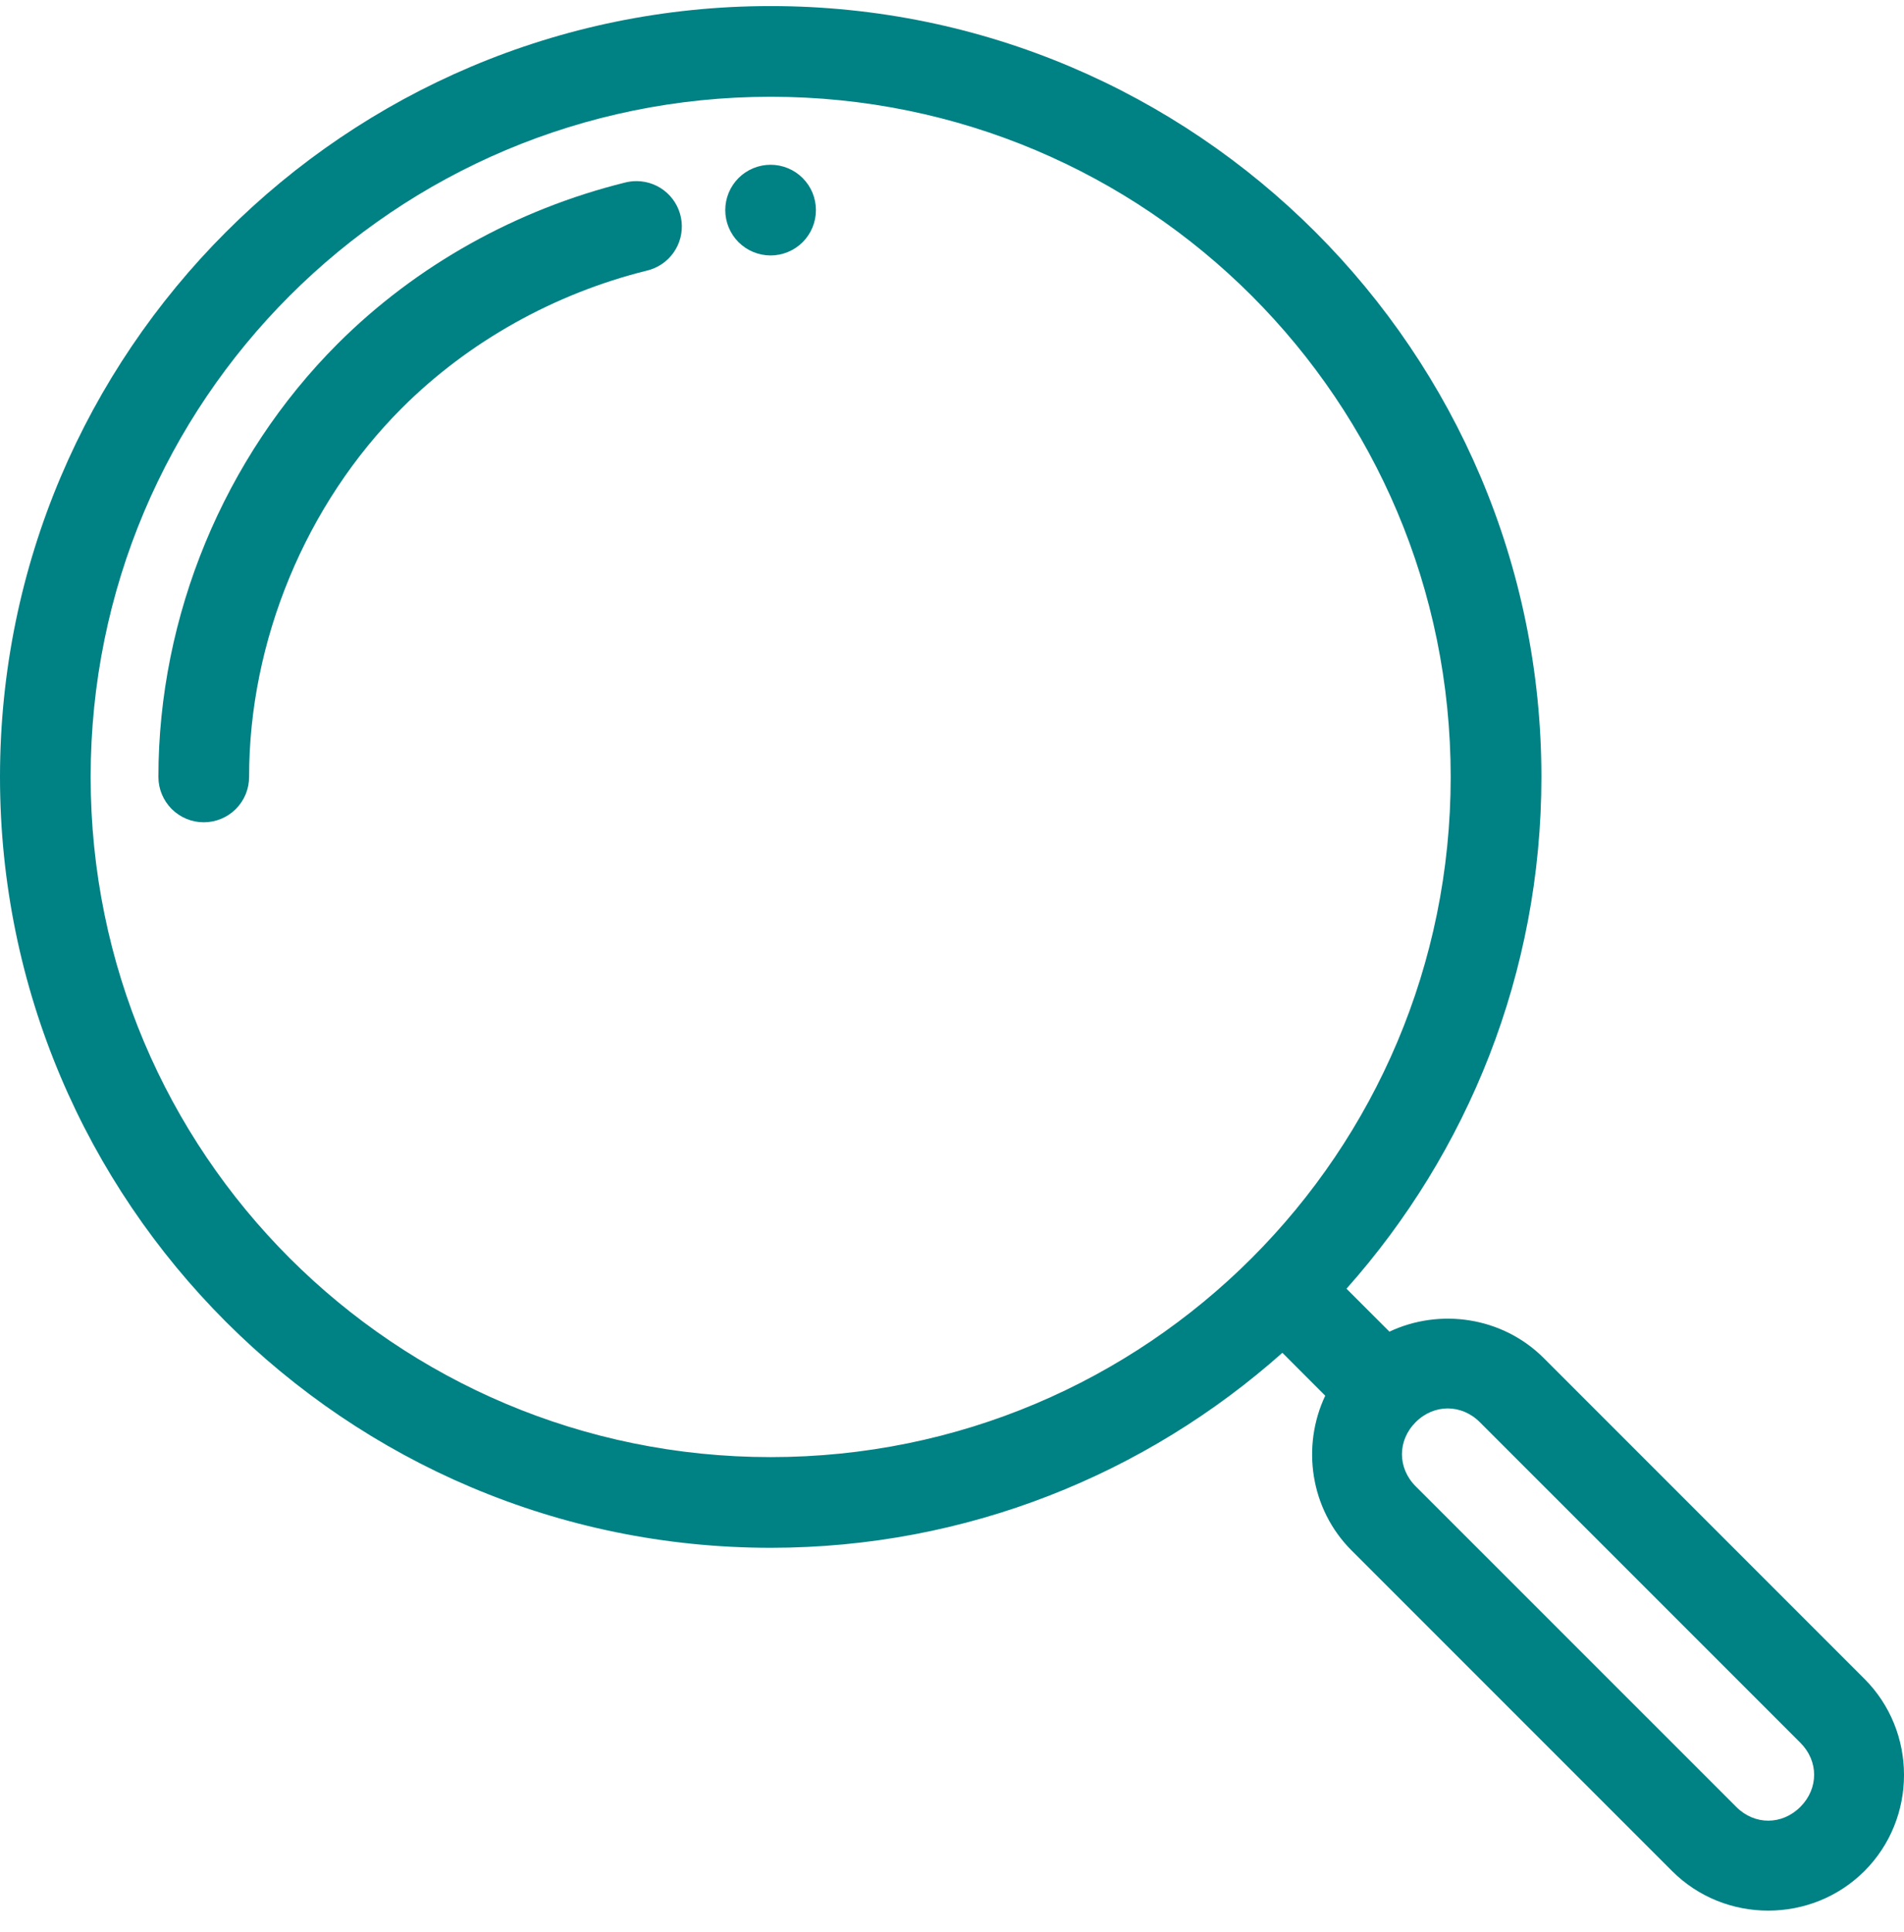
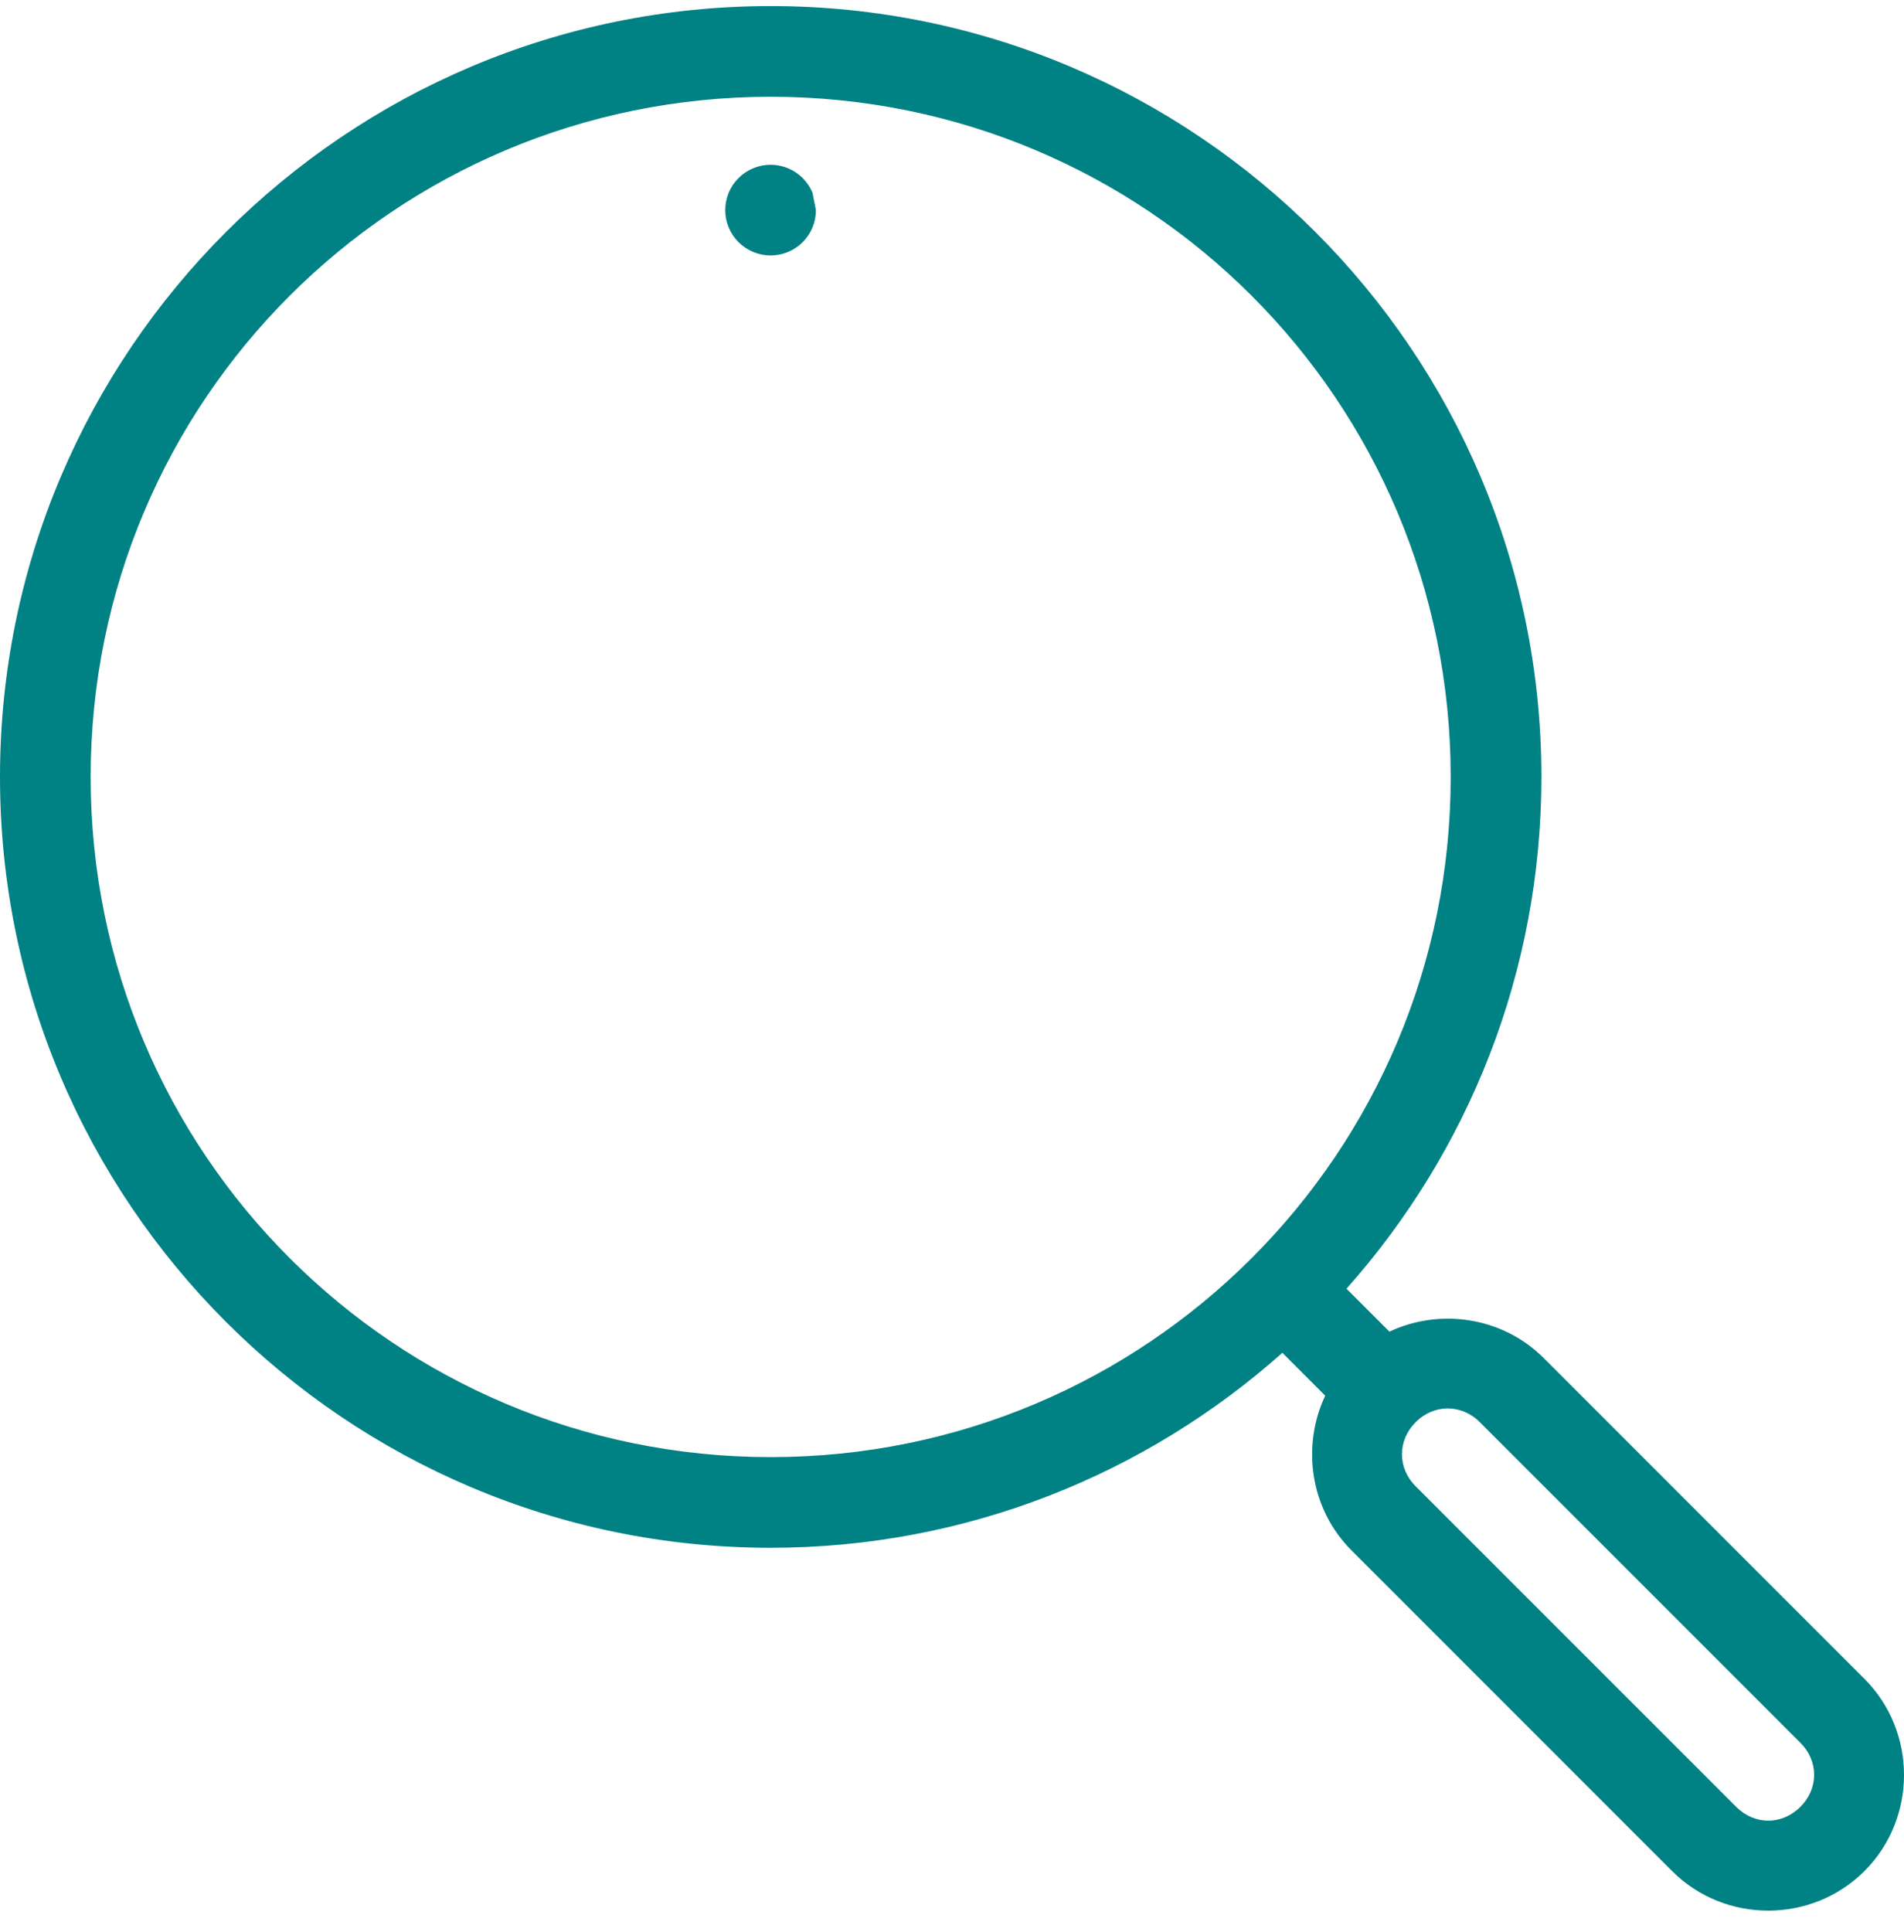
<svg xmlns="http://www.w3.org/2000/svg" width="70" height="71" viewBox="0 0 70 71" fill="none">
  <g id="Coco-Search-001">
    <path id="Vector" d="M28.334 0.223C12.705 0.223 -8.50016e-06 12.928 0 28.556C9.75019e-06 44.183 12.705 56.887 28.334 56.887C35.55 56.887 42.139 54.174 47.146 49.72L48.722 51.297C47.844 53.154 48.164 55.459 49.69 56.985L61.477 68.771C63.416 70.709 66.608 70.705 68.546 68.768C70.485 66.83 70.485 63.643 68.546 61.705L56.759 49.918C55.235 48.394 52.937 48.071 51.082 48.943L49.503 47.365C53.957 42.358 56.669 35.77 56.669 28.556C56.669 12.928 43.962 0.223 28.334 0.223ZM28.334 3.557C42.161 3.557 53.334 14.73 53.334 28.556C53.334 42.382 42.161 53.554 28.334 53.554C14.507 53.554 3.333 42.382 3.333 28.556C3.333 14.73 14.507 3.557 28.334 3.557ZM53.225 51.765C53.646 51.765 54.069 51.933 54.405 52.27L66.193 64.056C66.866 64.73 66.863 65.736 66.189 66.41C65.516 67.083 64.509 67.087 63.836 66.413L52.047 54.627C51.374 53.954 51.374 52.943 52.047 52.27C52.383 51.933 52.804 51.765 53.225 51.765Z" fill="#008184" />
-     <path id="Vector_2" d="M23.418 6.657C23.267 6.655 23.116 6.674 22.969 6.712C19.007 7.697 15.314 9.735 12.413 12.636C8.231 16.818 5.824 22.642 5.824 28.555C5.824 28.774 5.867 28.991 5.951 29.193C6.035 29.395 6.158 29.579 6.312 29.734C6.467 29.889 6.651 30.011 6.853 30.095C7.056 30.179 7.272 30.222 7.491 30.222C7.71 30.222 7.927 30.179 8.129 30.095C8.332 30.011 8.515 29.889 8.67 29.734C8.825 29.579 8.948 29.395 9.032 29.193C9.115 28.991 9.158 28.774 9.158 28.555C9.158 23.556 11.24 18.532 14.775 14.998C17.227 12.546 20.392 10.789 23.775 9.948C24.172 9.856 24.523 9.622 24.759 9.29C24.996 8.957 25.102 8.55 25.058 8.144C25.014 7.738 24.823 7.363 24.521 7.089C24.218 6.815 23.826 6.661 23.418 6.657Z" fill="#008184" />
-     <path id="Vector_3" d="M29.997 7.722C29.997 8.164 29.822 8.588 29.509 8.901C29.197 9.213 28.773 9.389 28.331 9.389C27.889 9.389 27.465 9.213 27.152 8.901C26.84 8.588 26.664 8.164 26.664 7.722C26.664 7.503 26.707 7.287 26.791 7.084C26.875 6.882 26.997 6.699 27.152 6.544C27.307 6.389 27.491 6.266 27.693 6.183C27.895 6.099 28.112 6.056 28.331 6.056C28.55 6.056 28.766 6.099 28.969 6.183C29.171 6.266 29.355 6.389 29.509 6.544C29.664 6.699 29.787 6.882 29.871 7.084C29.954 7.287 29.997 7.503 29.997 7.722Z" fill="#008184" />
+     <path id="Vector_3" d="M29.997 7.722C29.997 8.164 29.822 8.588 29.509 8.901C29.197 9.213 28.773 9.389 28.331 9.389C27.889 9.389 27.465 9.213 27.152 8.901C26.84 8.588 26.664 8.164 26.664 7.722C26.664 7.503 26.707 7.287 26.791 7.084C26.875 6.882 26.997 6.699 27.152 6.544C27.307 6.389 27.491 6.266 27.693 6.183C27.895 6.099 28.112 6.056 28.331 6.056C28.55 6.056 28.766 6.099 28.969 6.183C29.171 6.266 29.355 6.389 29.509 6.544C29.664 6.699 29.787 6.882 29.871 7.084Z" fill="#008184" />
  </g>
</svg>